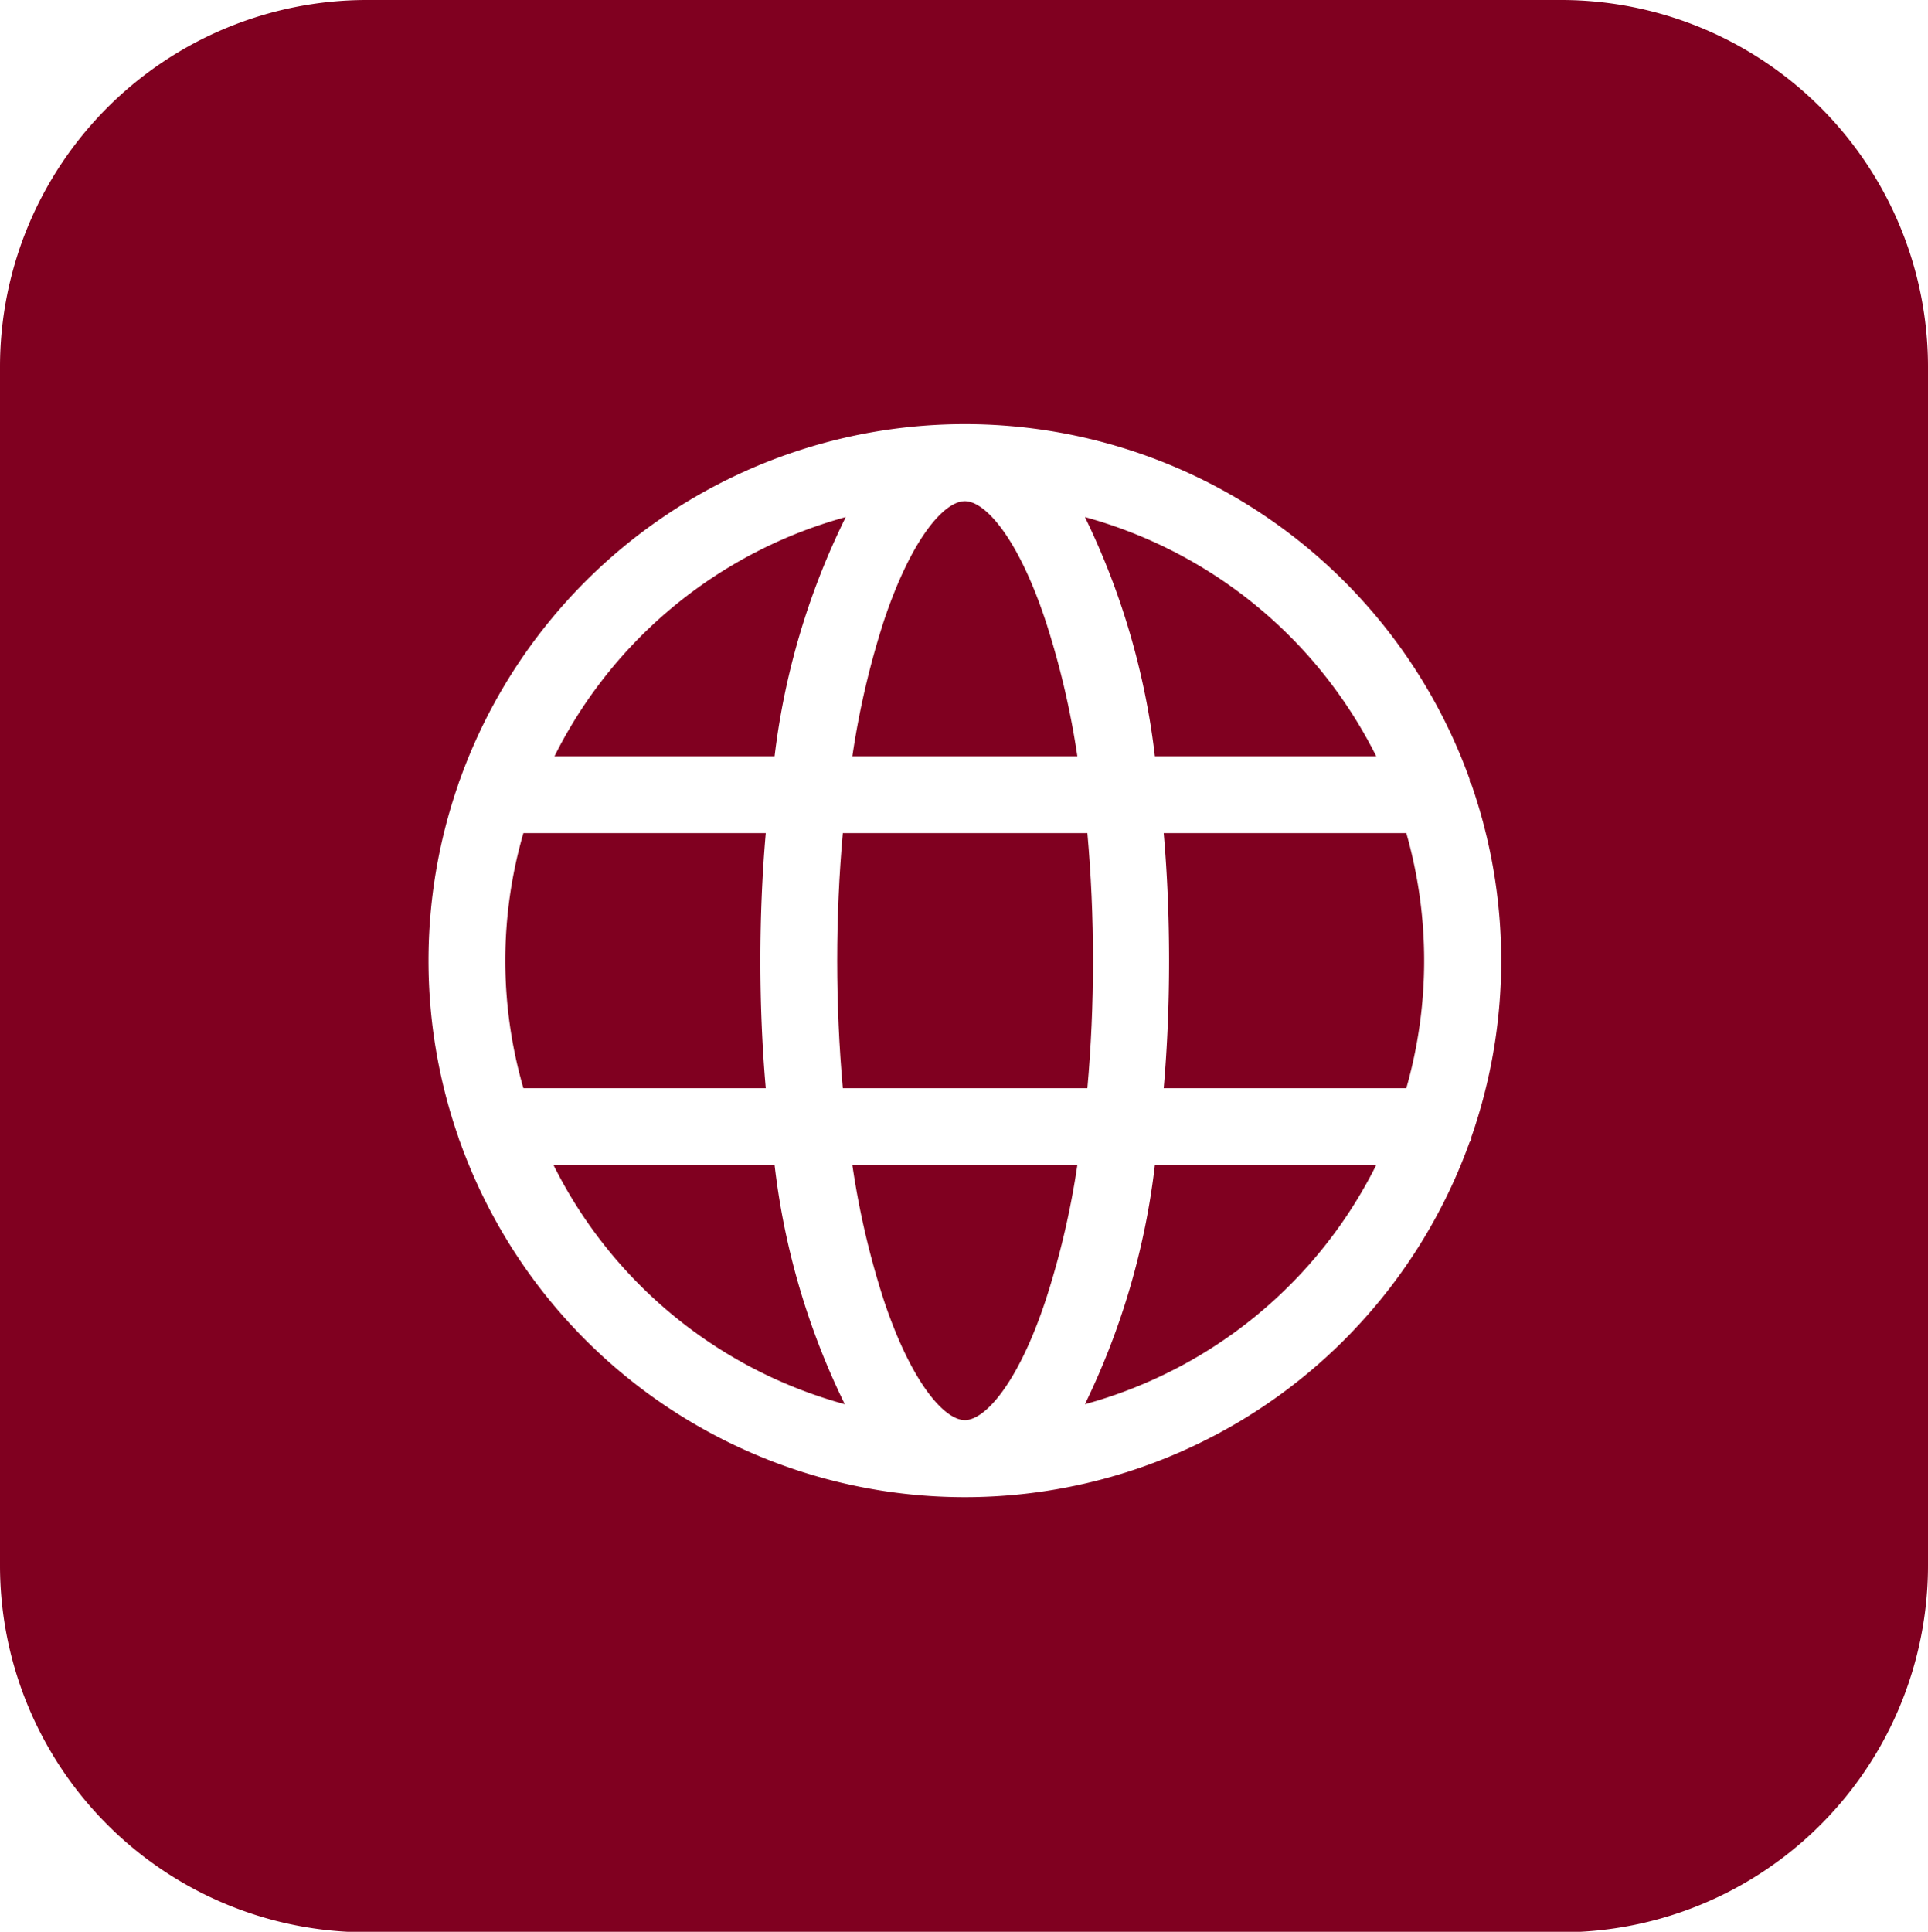
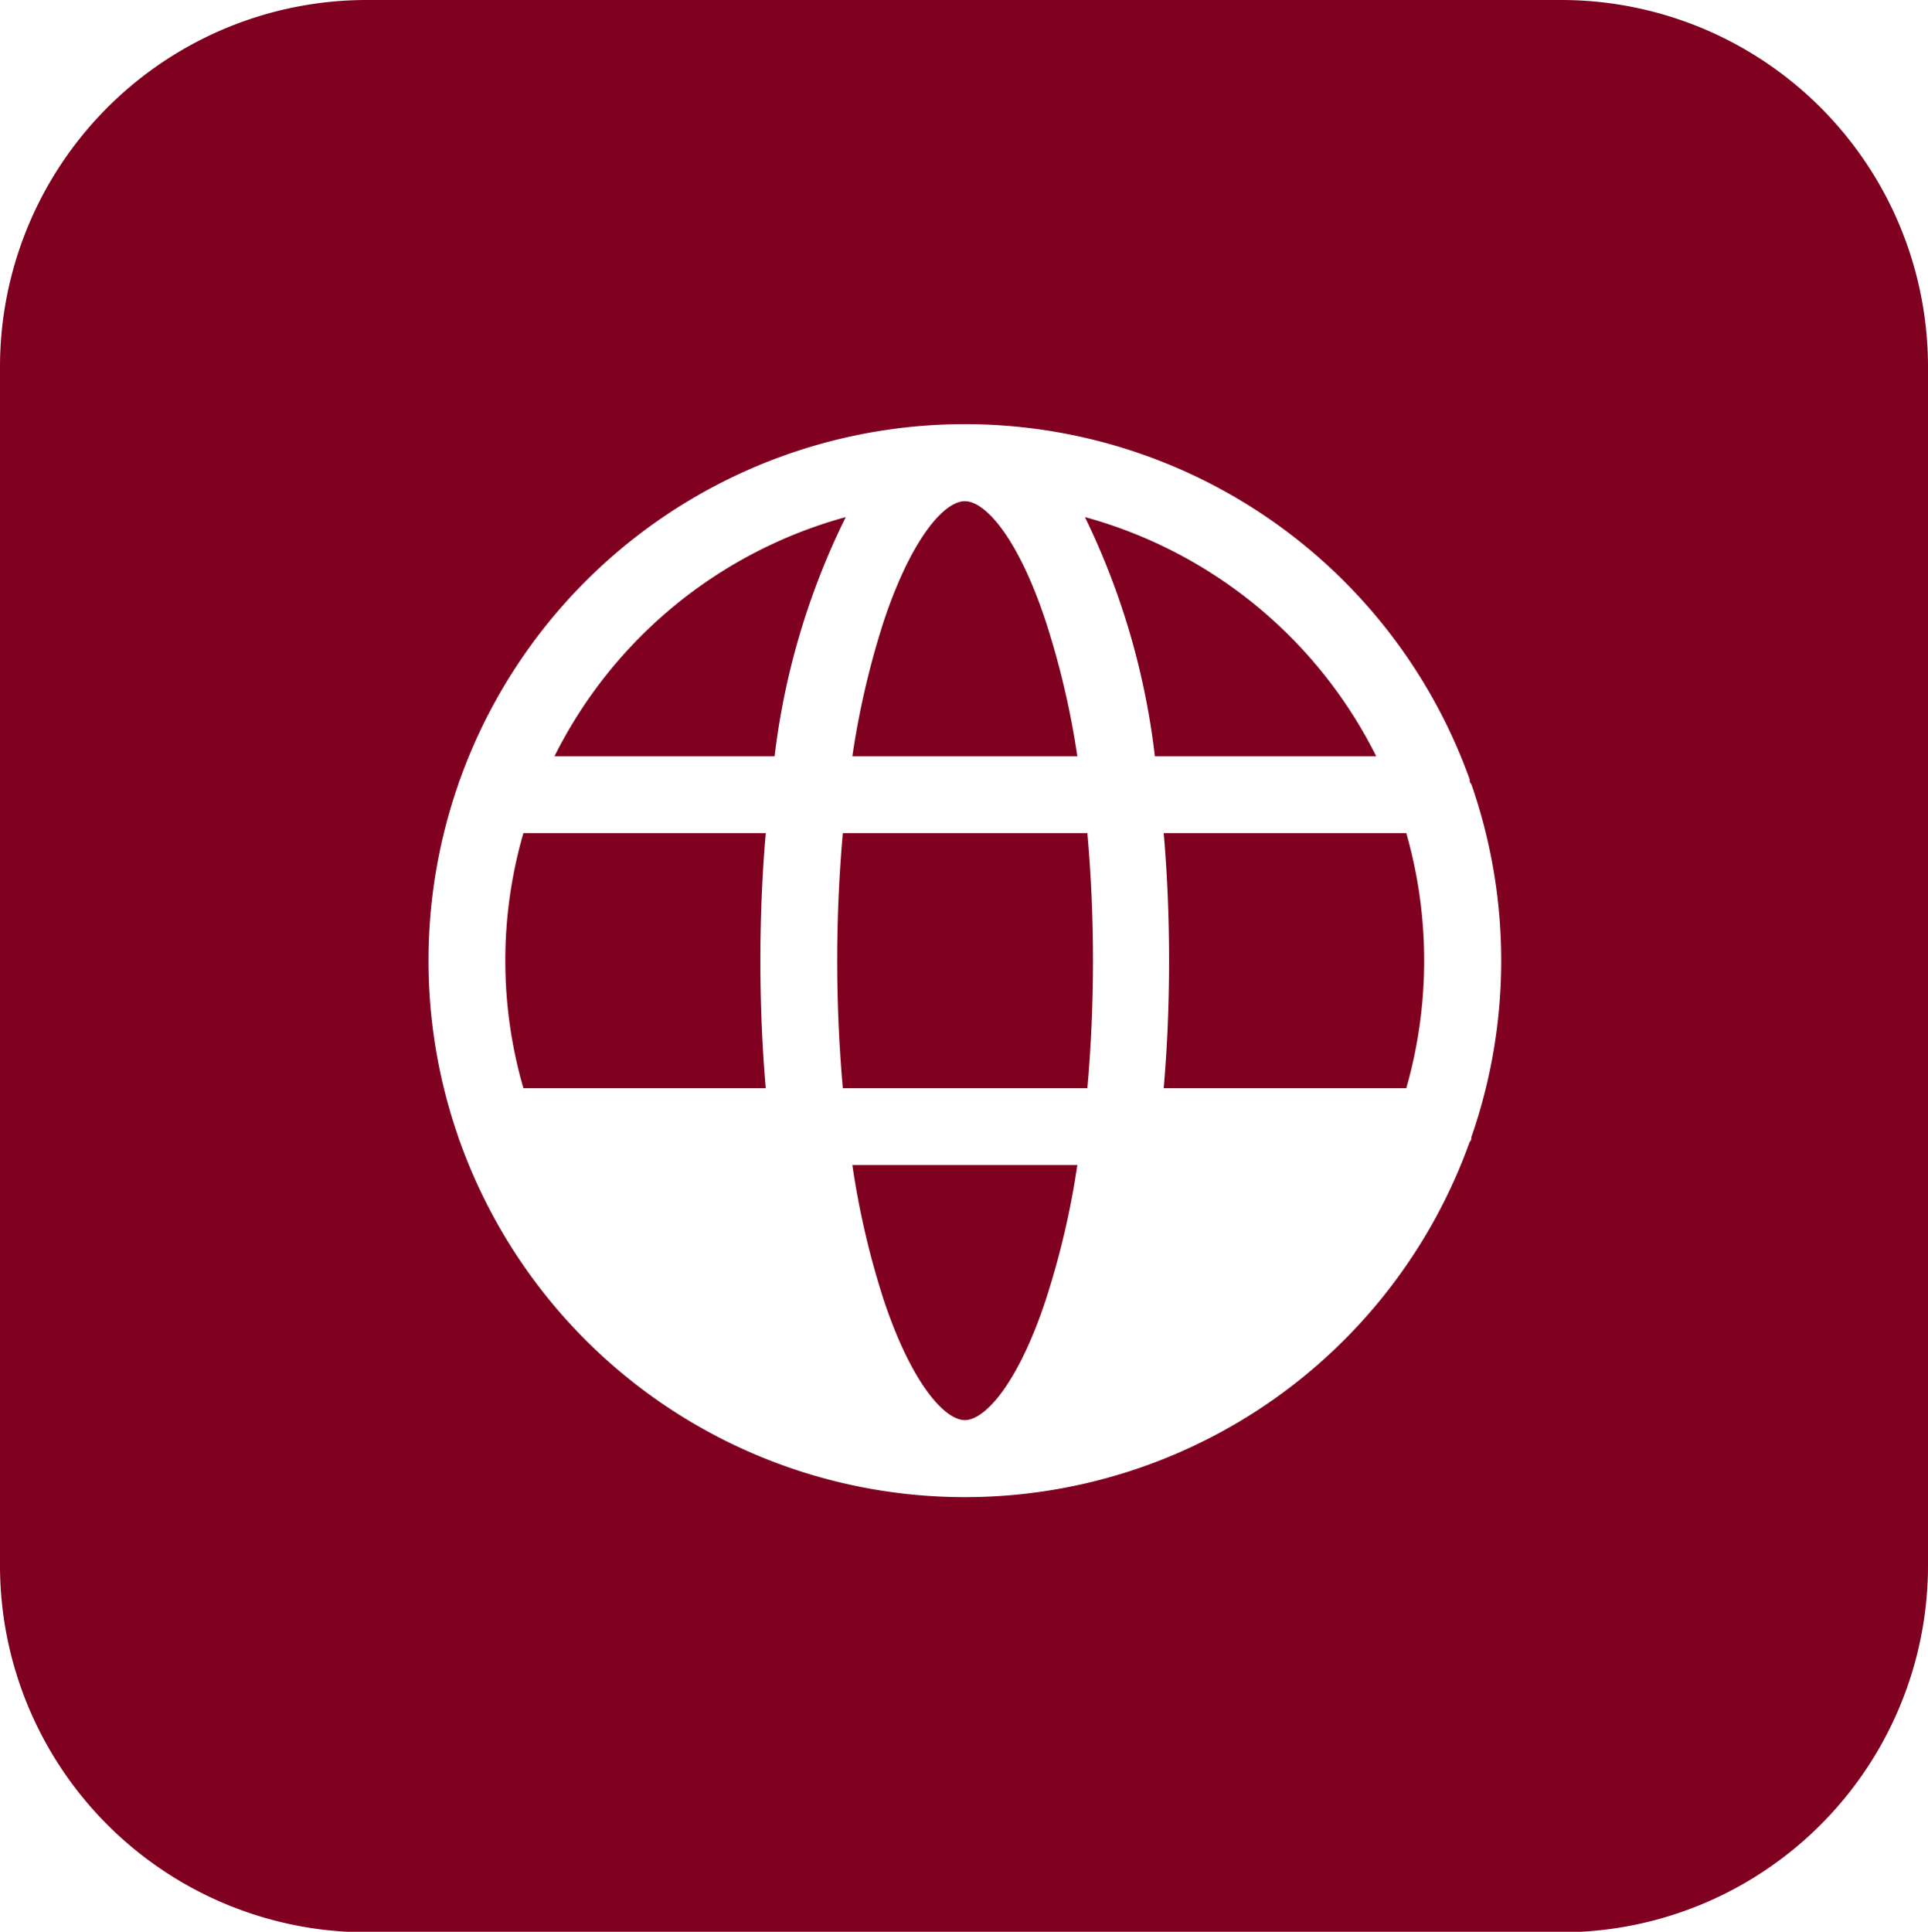
<svg xmlns="http://www.w3.org/2000/svg" viewBox="0 0 78.83 78.98">
  <defs>
    <style>.cls-1{fill:#800020;}</style>
  </defs>
  <title>ico_icon</title>
  <g id="Vrstva_2" data-name="Vrstva 2">
    <g id="BAXKGROUND">
      <path class="cls-1" d="M31.31,44.49H21.4a18.75,18.75,0,0,1,0-10.43h9.91c-.15,1.71-.22,3.47-.22,5.22S31.16,42.78,31.31,44.49Z" />
-       <path class="cls-1" d="M31.67,47.63a30.07,30.07,0,0,0,2.87,9.78,18.86,18.86,0,0,1-11.91-9.78Z" />
      <path class="cls-1" d="M31.67,30.92h-9a18.89,18.89,0,0,1,11.91-9.78A30.07,30.07,0,0,0,31.67,30.92Z" />
      <path class="cls-1" d="M34.85,47.63h9.2a33.73,33.73,0,0,1-1.3,5.54c-1.12,3.38-2.47,4.89-3.3,4.89s-2.18-1.51-3.31-4.89A33.77,33.77,0,0,1,34.85,47.63Z" />
      <path class="cls-1" d="M44.05,30.92h-9.2a34,34,0,0,1,1.29-5.54c1.13-3.38,2.47-4.89,3.31-4.89s2.18,1.51,3.3,4.89A34,34,0,0,1,44.05,30.92Z" />
      <path class="cls-1" d="M34.46,34.06h10c.15,1.68.23,3.43.23,5.22s-.08,3.53-.23,5.21h-10c-.15-1.68-.23-3.42-.23-5.21S34.31,35.74,34.46,34.06Z" />
-       <path class="cls-1" d="M47.22,47.63h9.05a18.86,18.86,0,0,1-11.91,9.78A30.33,30.33,0,0,0,47.22,47.63Z" />
      <path class="cls-1" d="M47.22,30.92a30.33,30.33,0,0,0-2.86-9.78,18.89,18.89,0,0,1,11.91,9.78Z" />
      <path class="cls-1" d="M57.5,34.06a19,19,0,0,1,0,10.43H47.58c.15-1.71.22-3.46.22-5.21s-.07-3.51-.22-5.22Z" />
      <path class="cls-1" d="M63.83,0H15A15,15,0,0,0,0,15V64A15,15,0,0,0,15,79H63.83a15,15,0,0,0,15-15V15A15,15,0,0,0,63.83,0ZM60.16,46.49c0,.07,0,.13-.07.2a21.93,21.93,0,0,1-41.28,0,1.59,1.59,0,0,1-.07-.2,21.94,21.94,0,0,1,0-14.43,1.59,1.59,0,0,1,.07-.2,21.93,21.93,0,0,1,41.28,0c0,.07,0,.13.07.2a21.94,21.94,0,0,1,0,14.43Z" />
    </g>
  </g>
</svg>